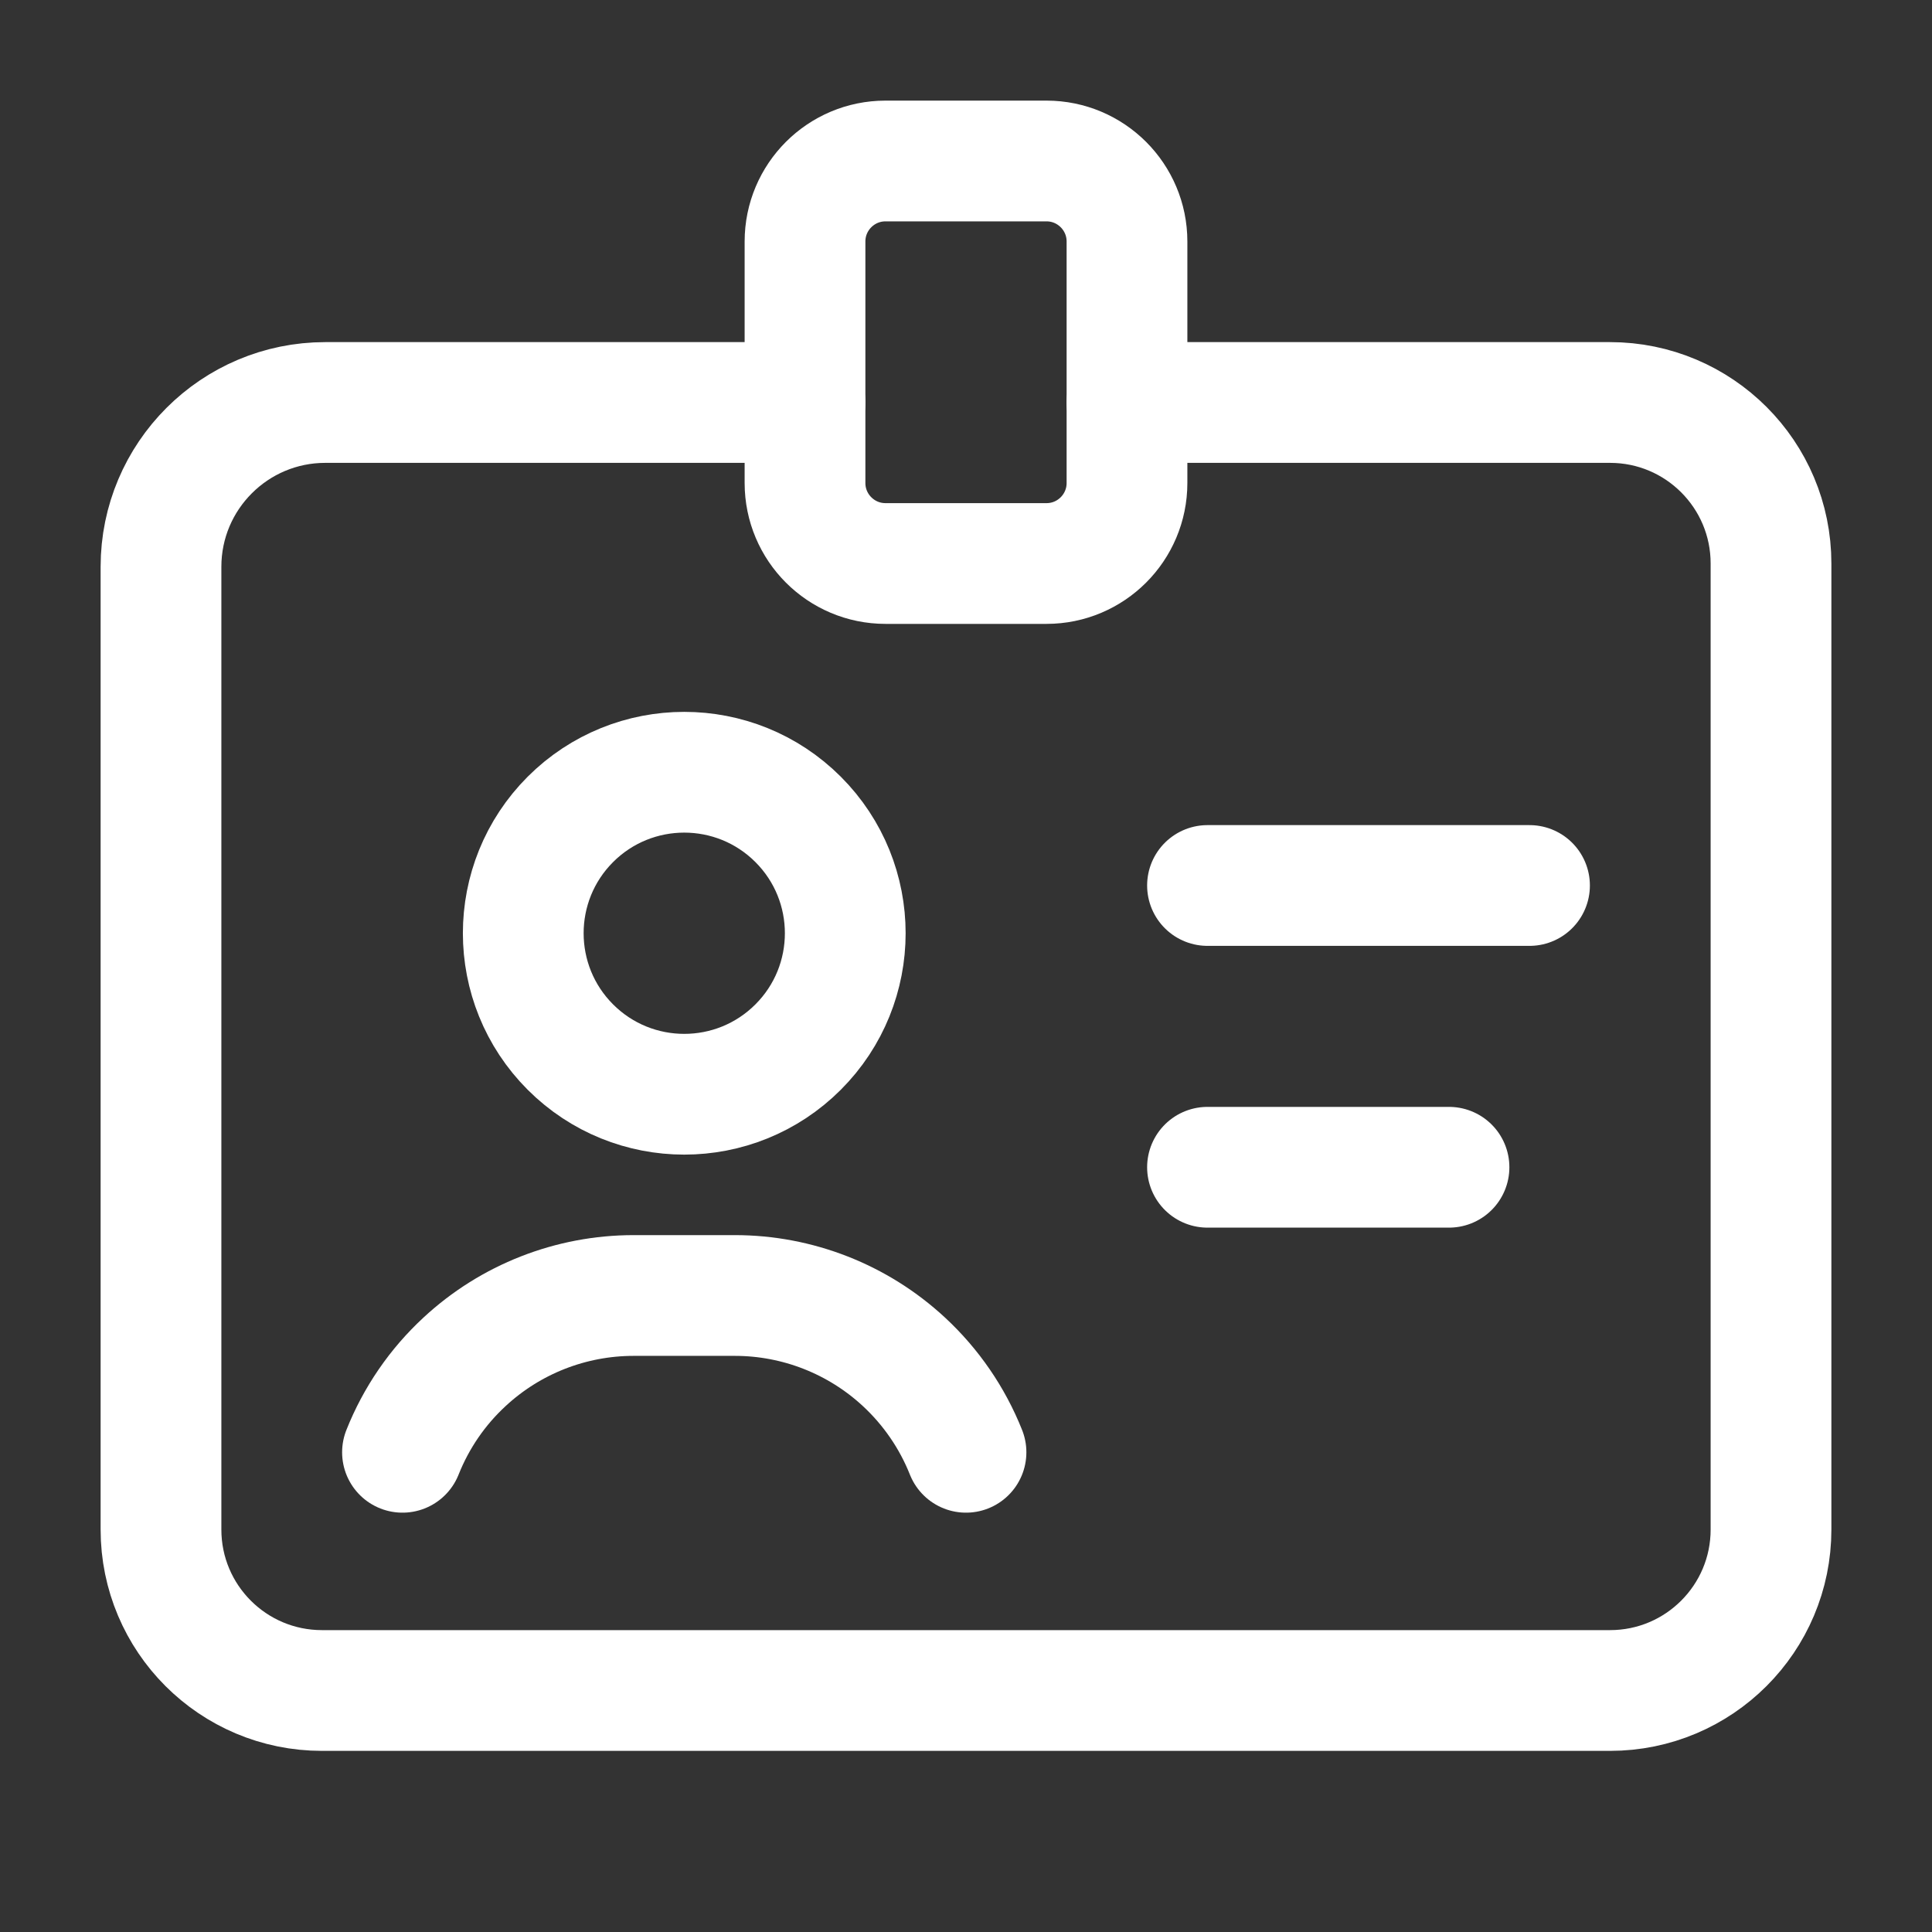
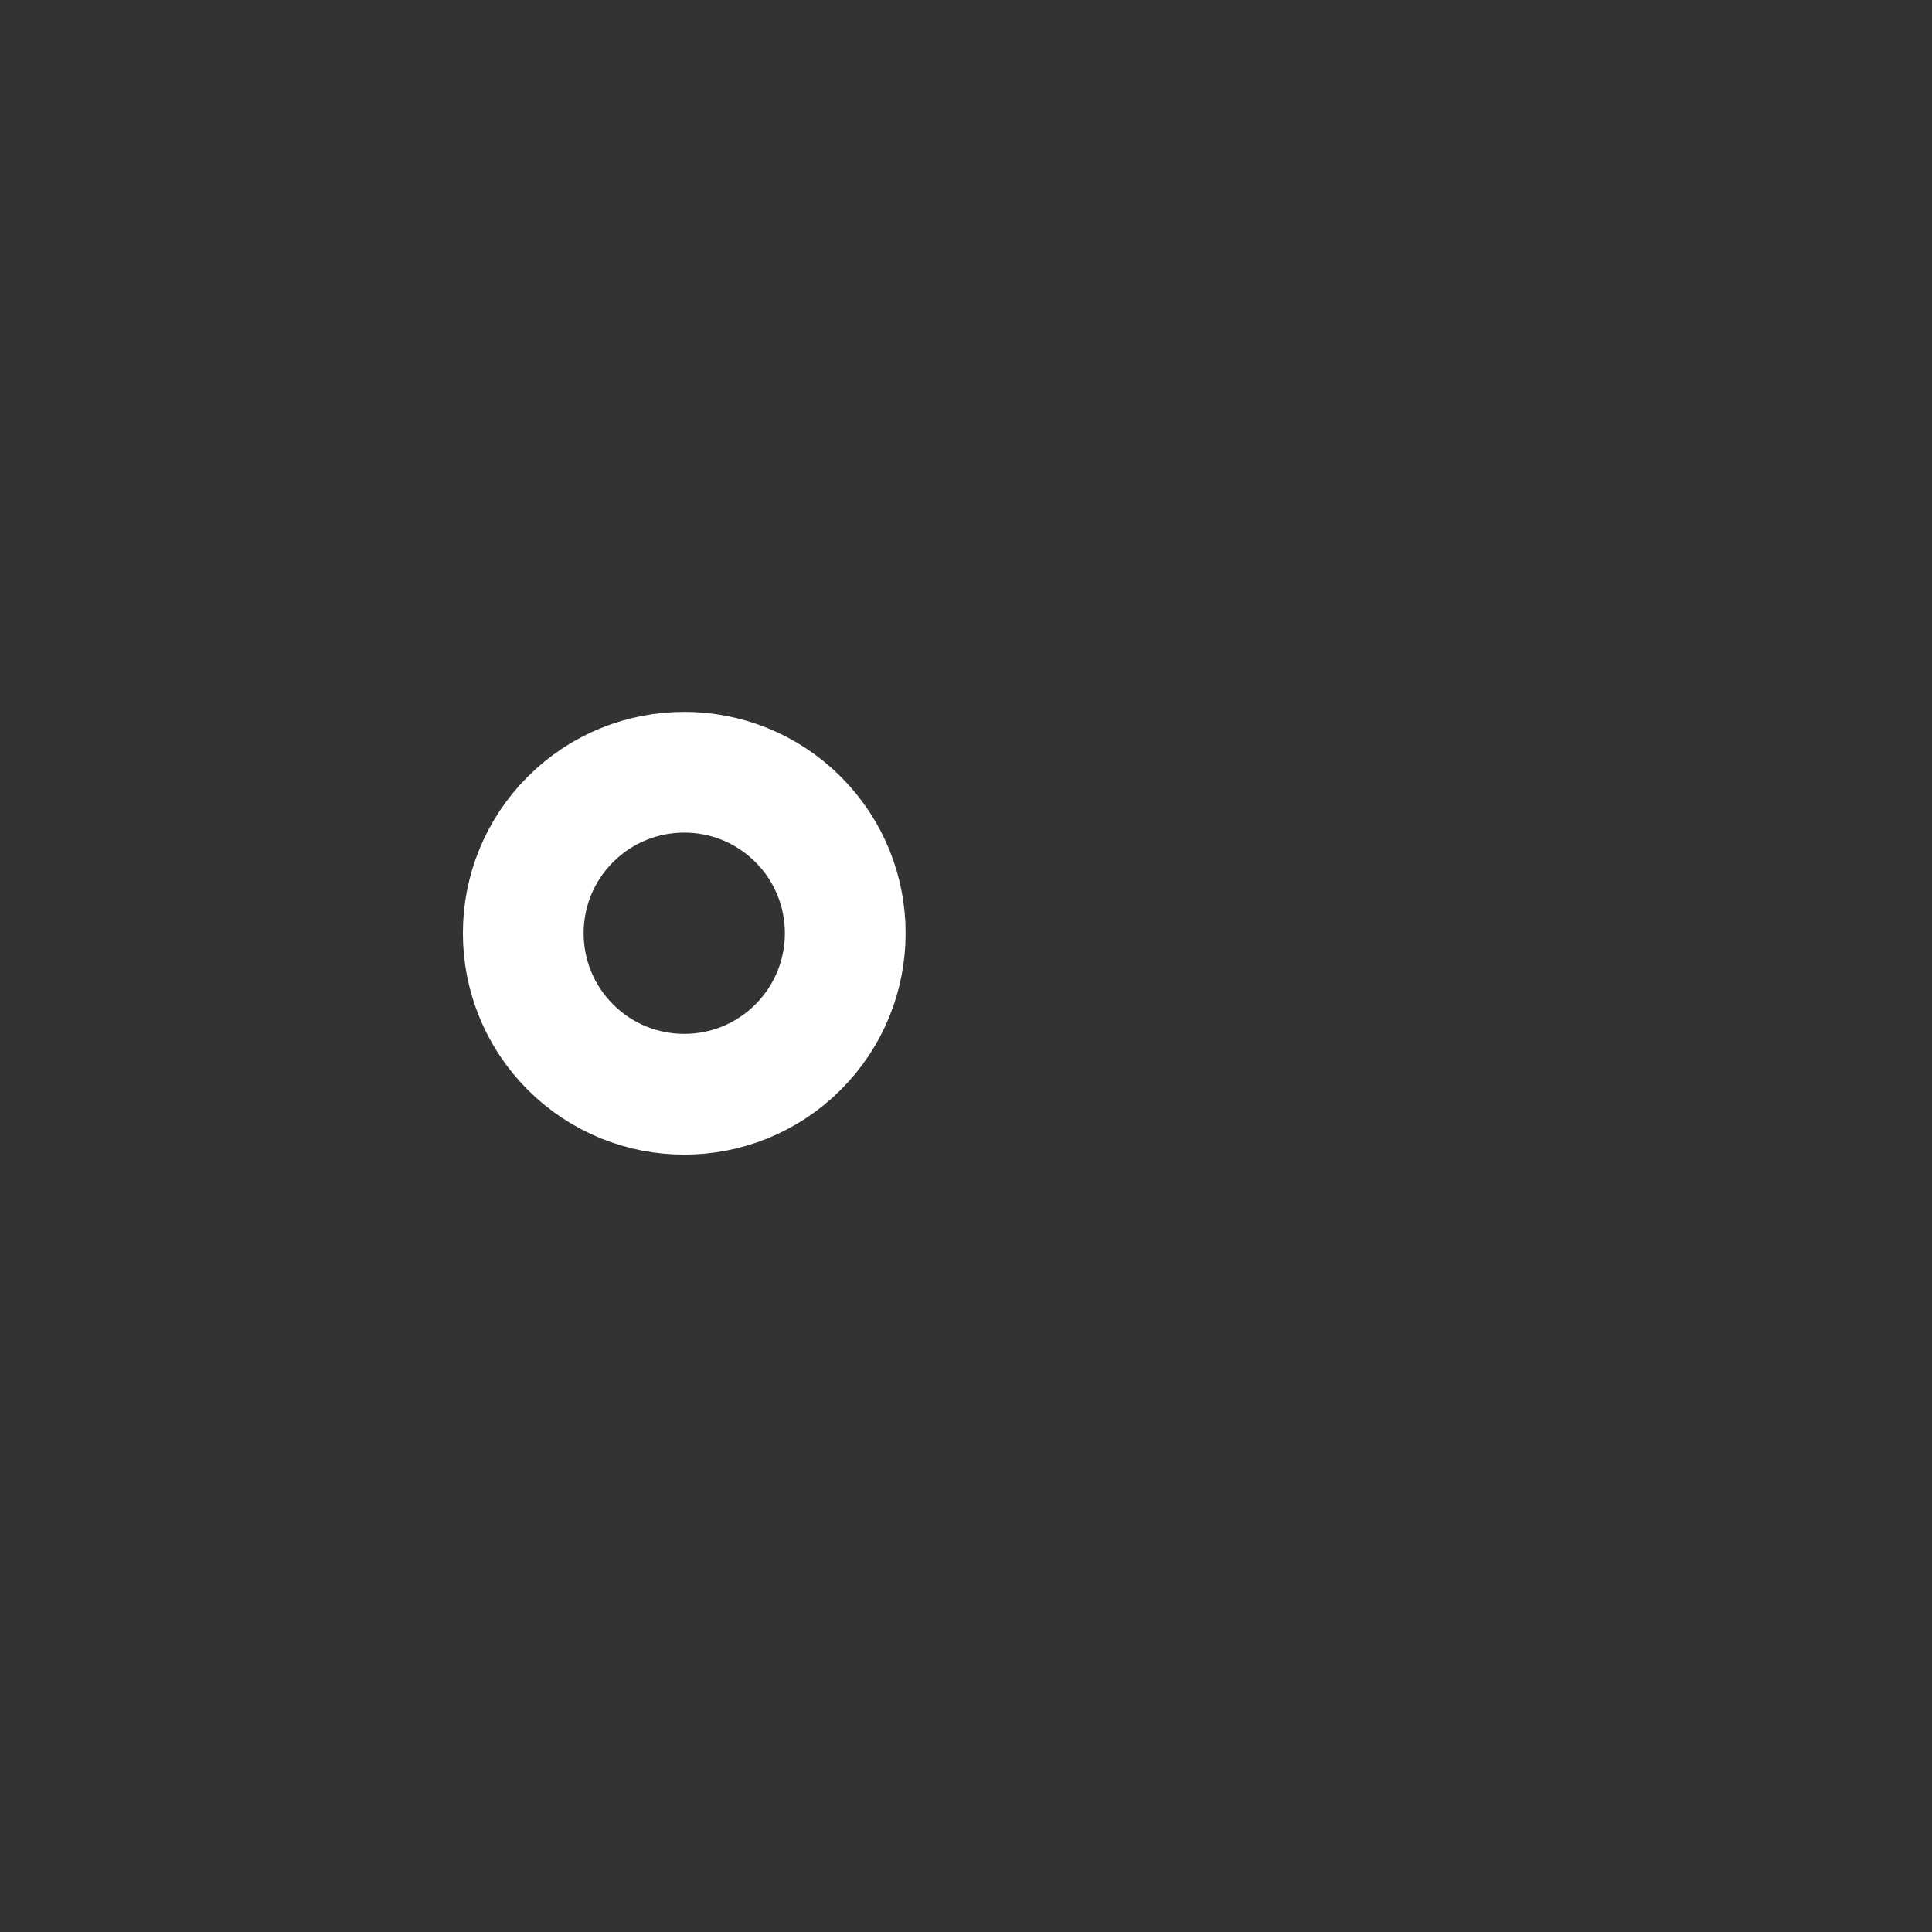
<svg xmlns="http://www.w3.org/2000/svg" viewBox="0 0 64 64" fill="none">
  <rect x="0" y="0" width="64" height="64" fill="#333333" stroke="none" />
  <path d="M26.438 27.143C28.521 29.226 28.521 32.603 26.438 34.686C24.355 36.769 20.978 36.769 18.895 34.686C16.813 32.603 16.813 29.226 18.895 27.143C20.978 25.061 24.355 25.061 26.438 27.143" stroke="#ffffff" stroke-width="4" stroke-linecap="round" stroke-linejoin="round" />
-   <path d="M40 29.333H50.667" stroke="#ffffff" stroke-width="4" stroke-linecap="round" stroke-linejoin="round" />
-   <path d="M48 38.667H40" stroke="#ffffff" stroke-width="4" stroke-linecap="round" stroke-linejoin="round" />
-   <path d="M32 48.109C31.547 46.971 30.845 45.947 29.944 45.112V45.112C28.421 43.701 26.421 42.915 24.344 42.915H20.989C18.912 42.915 16.912 43.699 15.389 45.112V45.112C14.488 45.944 13.787 46.968 13.333 48.109" stroke="#ffffff" stroke-width="4" stroke-linecap="round" stroke-linejoin="round" />
-   <path fill-rule="evenodd" clip-rule="evenodd" d="M34.667 18.667H29.333C27.861 18.667 26.667 17.472 26.667 16V8C26.667 6.528 27.861 5.333 29.333 5.333H34.667C36.139 5.333 37.333 6.528 37.333 8V16C37.333 17.472 36.139 18.667 34.667 18.667Z" stroke="#ffffff" stroke-width="4" stroke-linecap="round" stroke-linejoin="round" />
-   <path d="M26.667 13.333H10.776C7.771 13.333 5.333 15.771 5.333 18.776V50.667C5.333 53.613 7.72 56 10.667 56H53.333C56.28 56 58.667 53.613 58.667 50.667V18.667C58.667 15.72 56.28 13.333 53.333 13.333H37.333" stroke="#ffffff" stroke-width="4" stroke-linecap="round" stroke-linejoin="round" />
</svg>